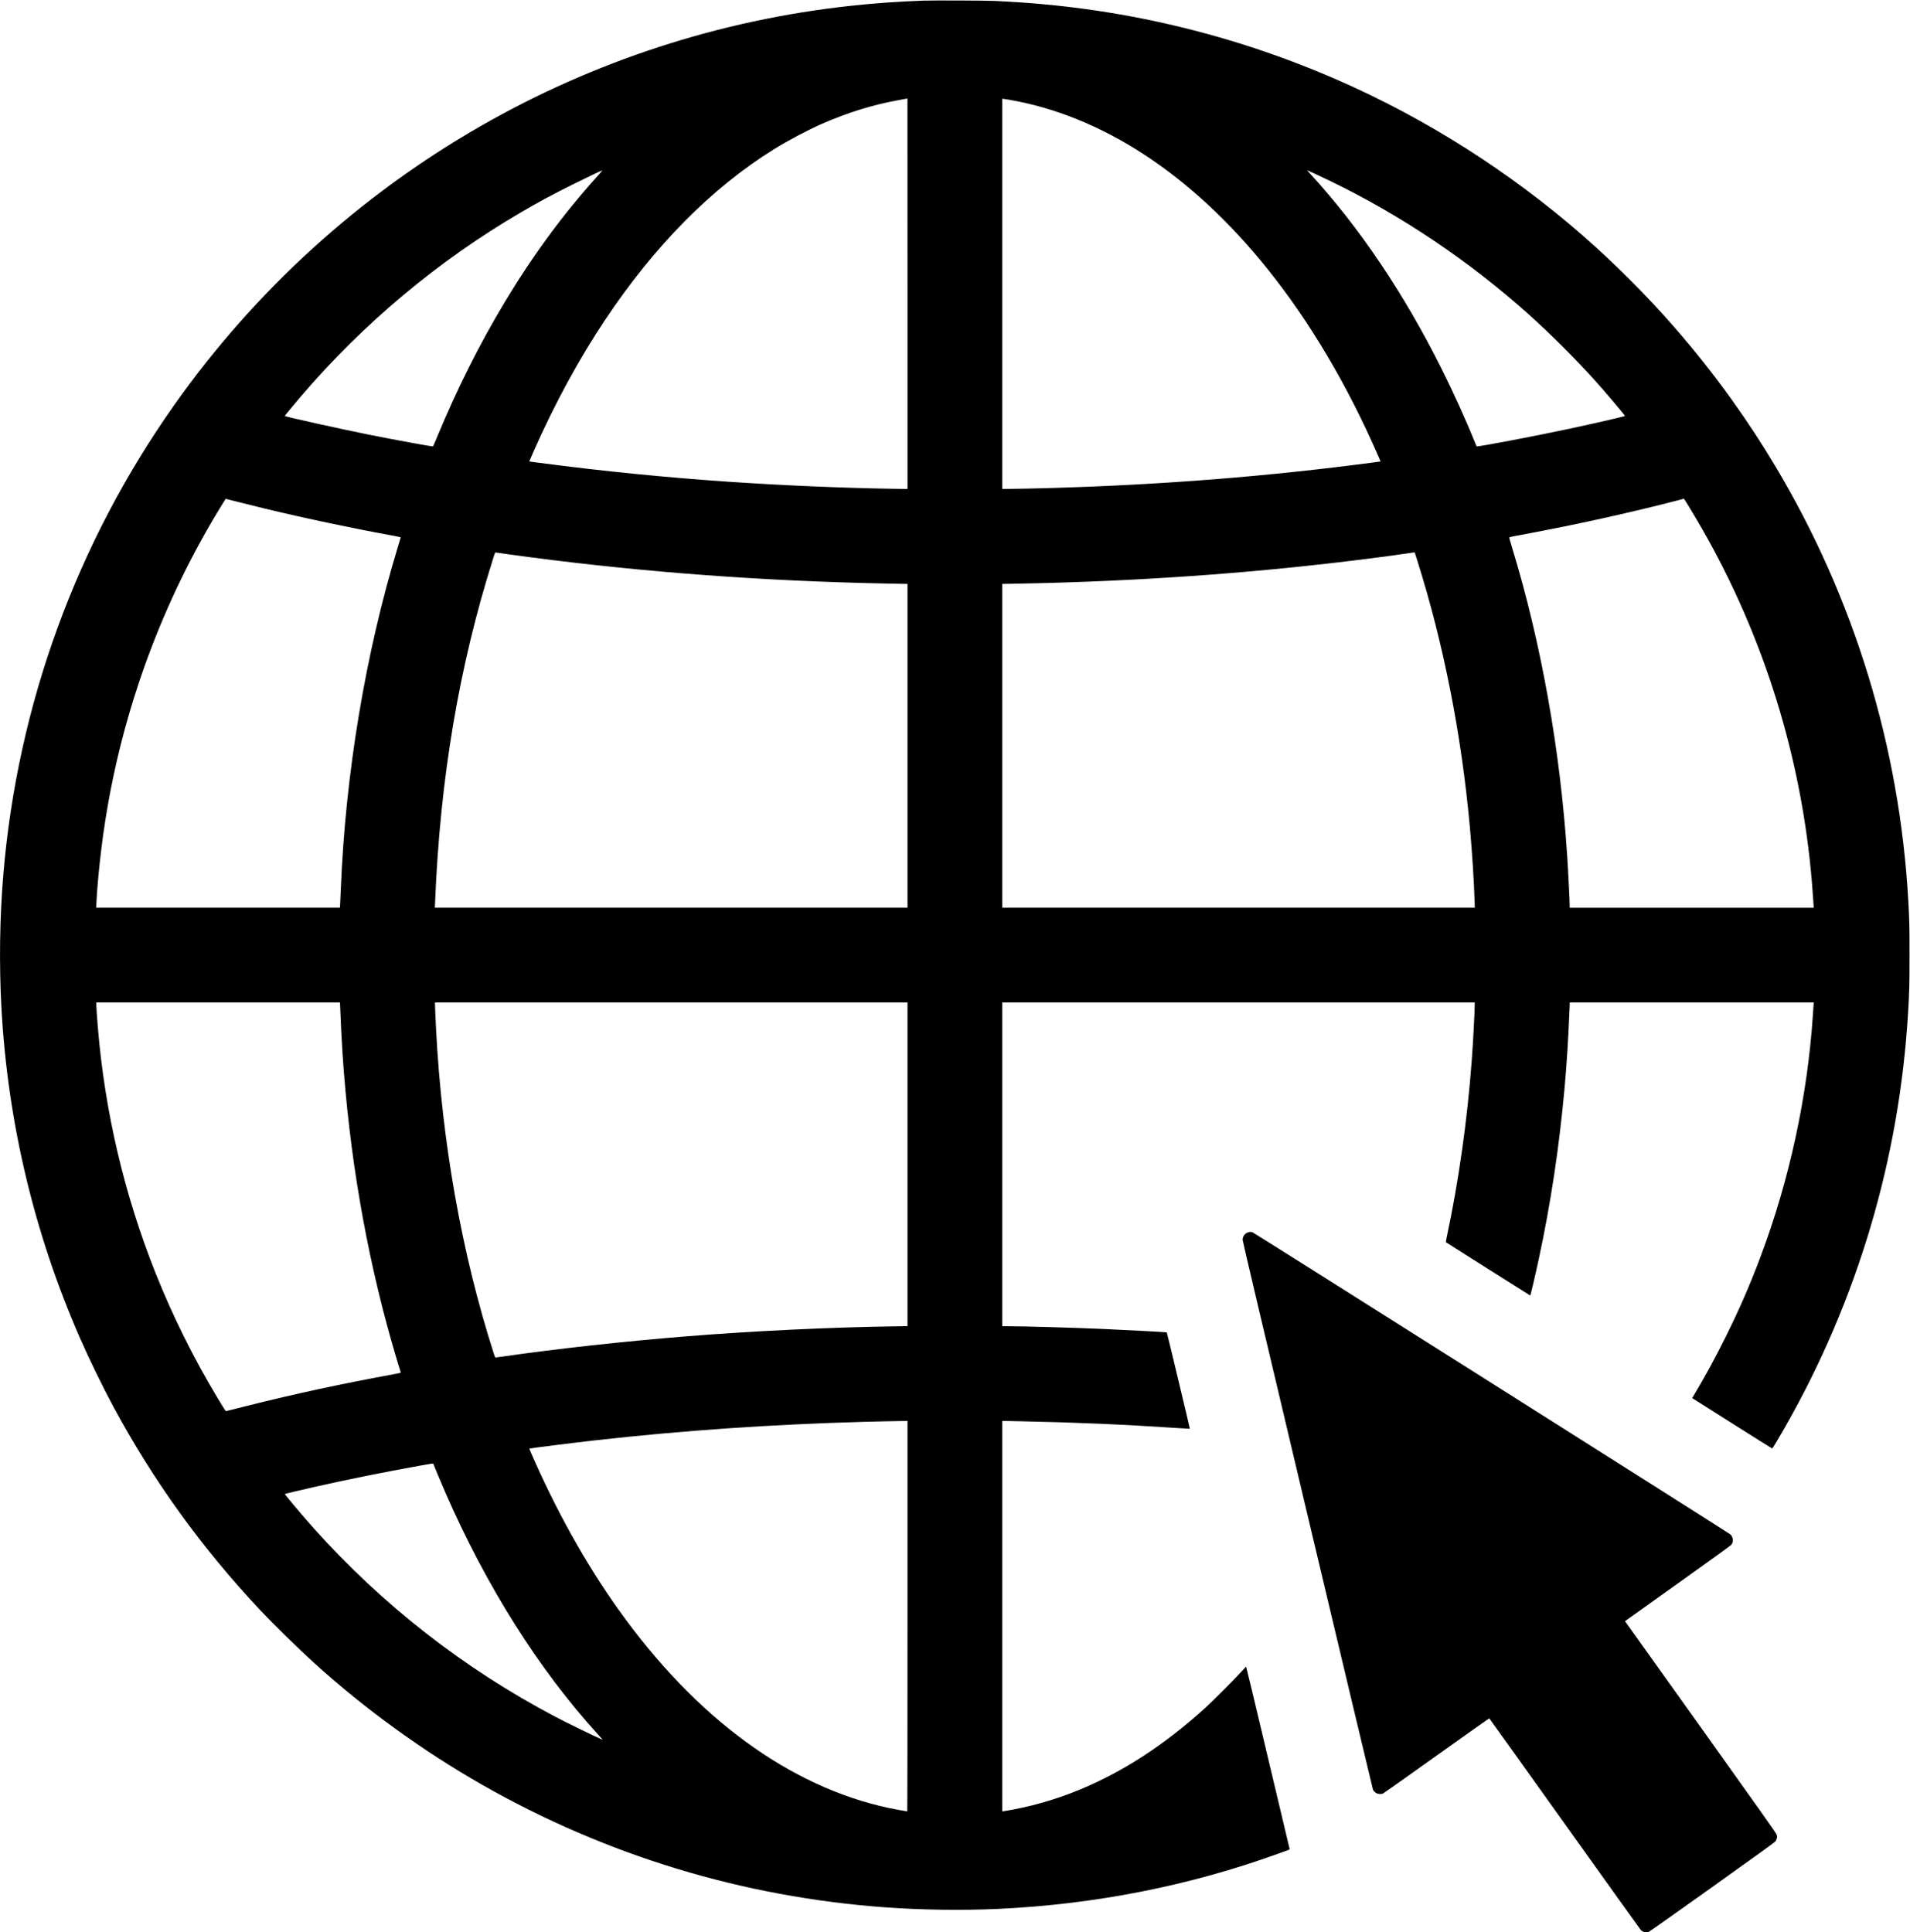
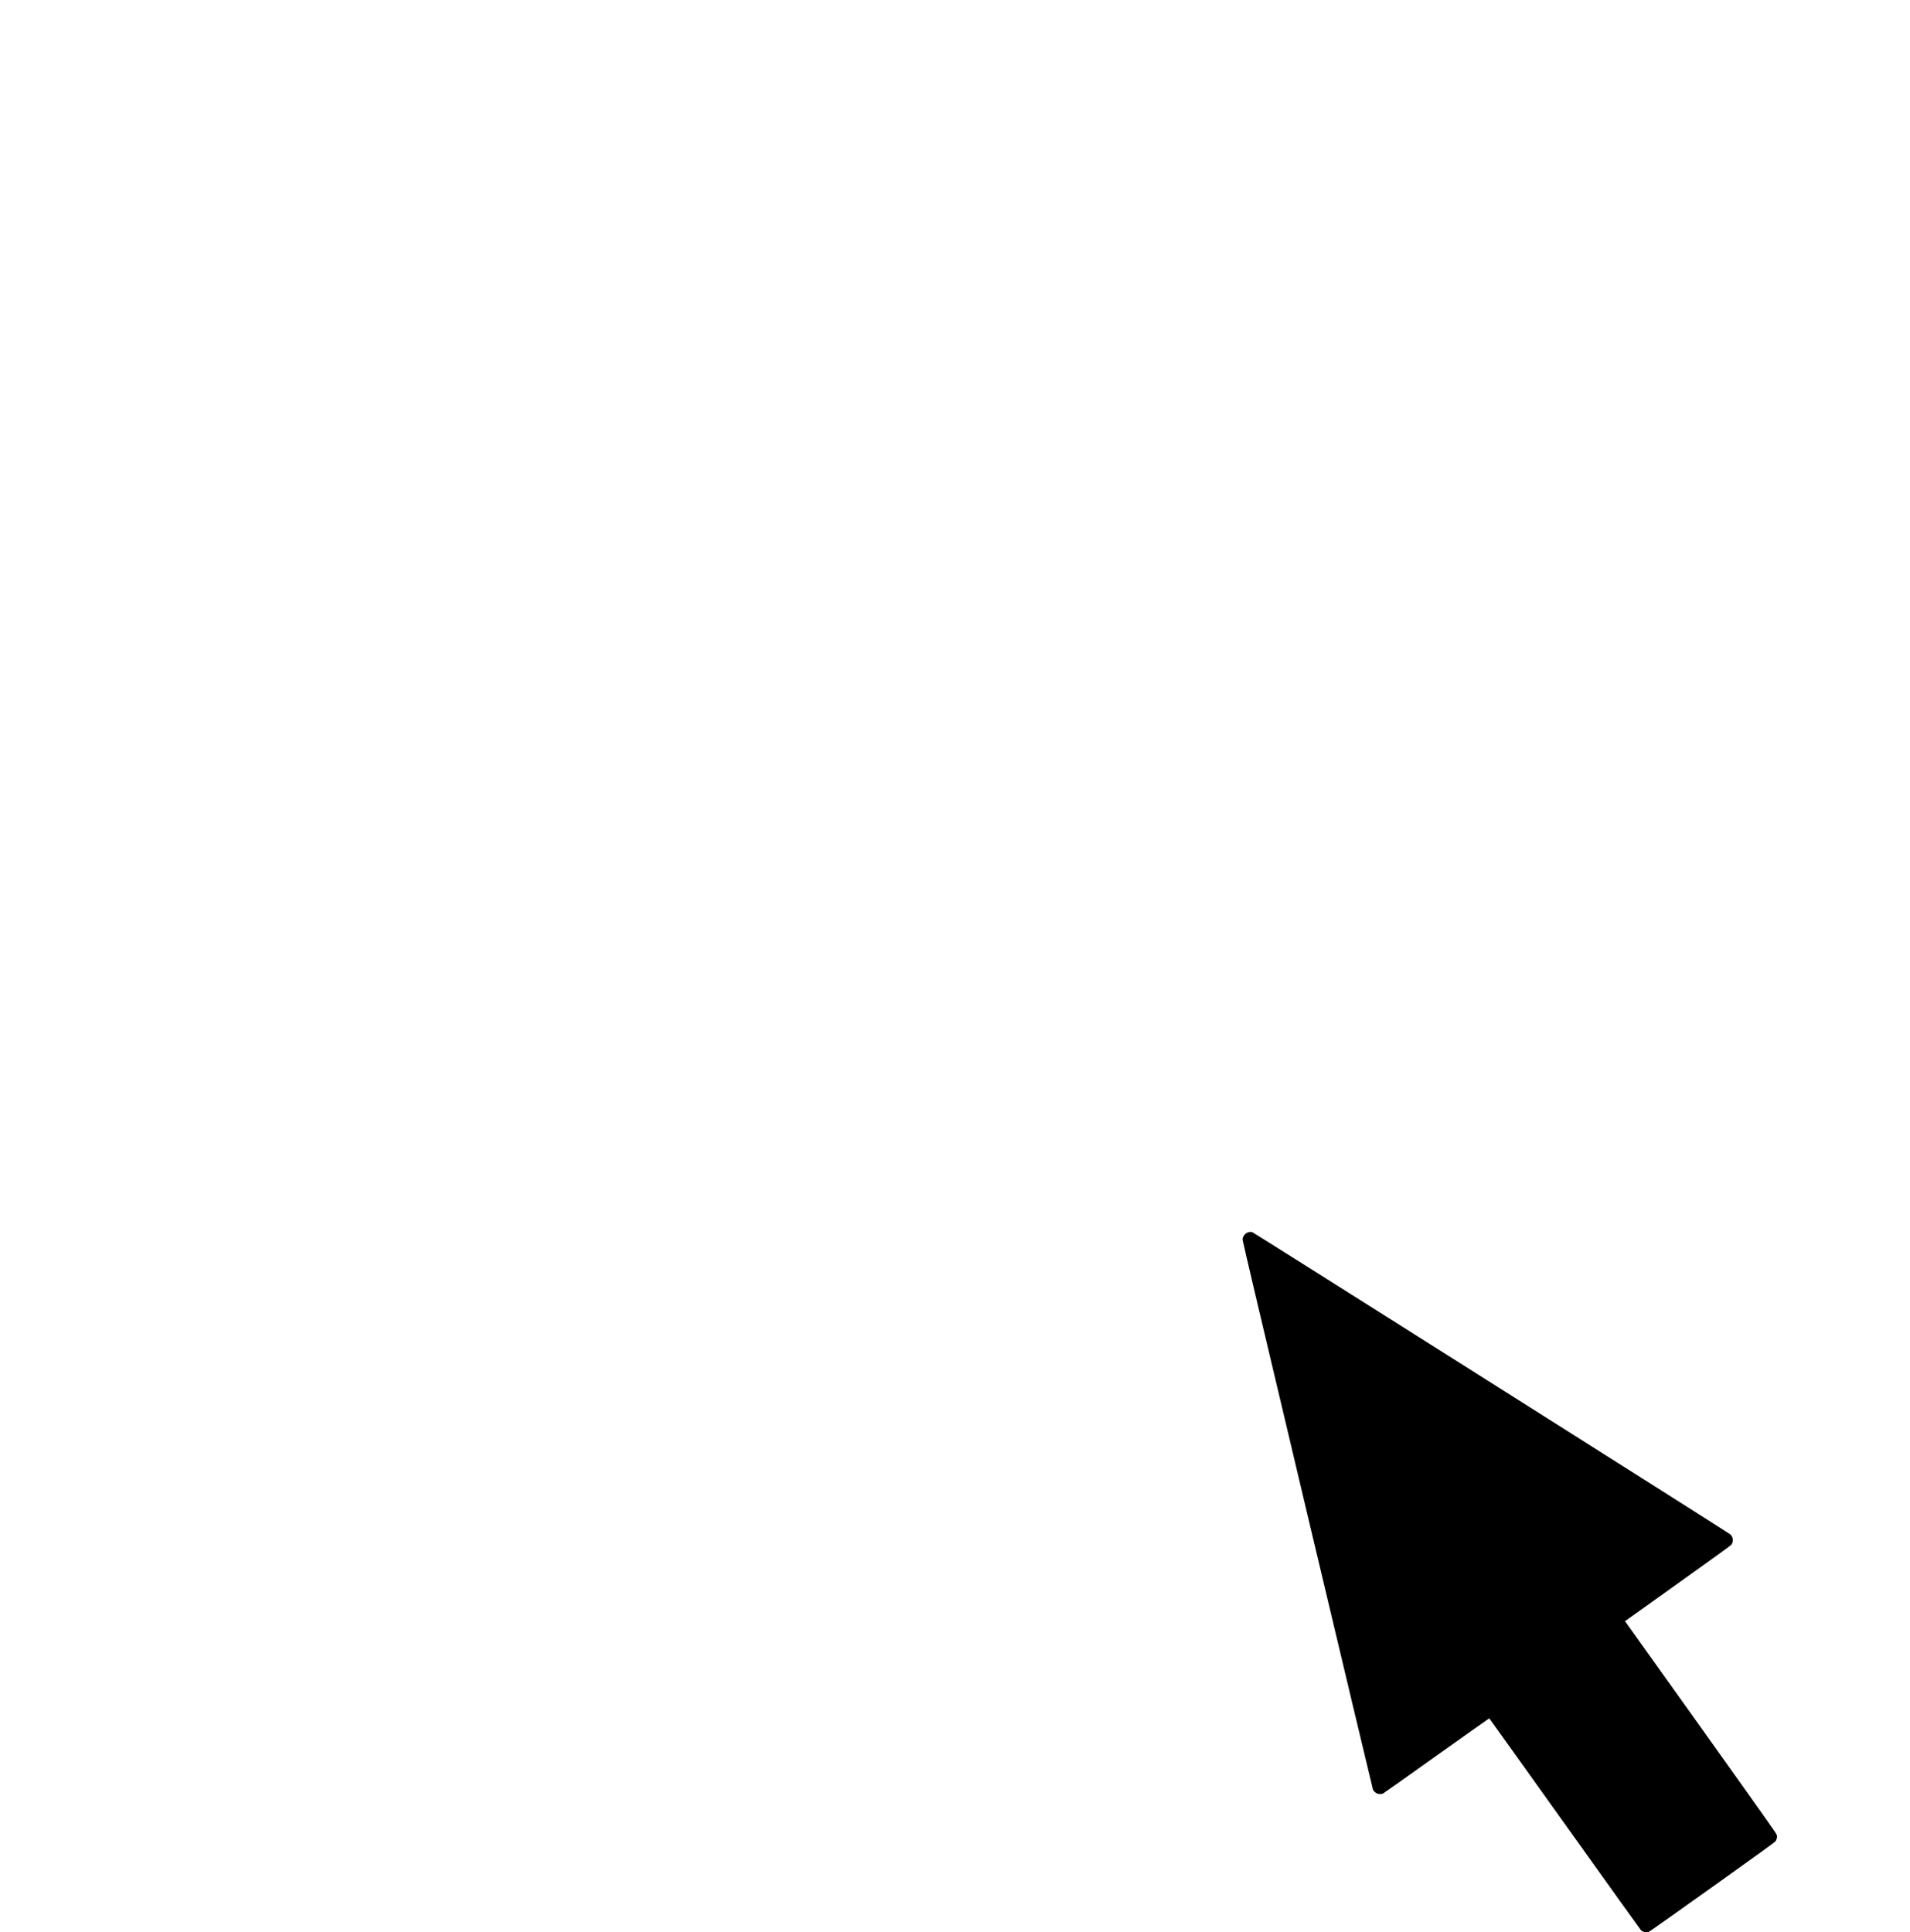
<svg xmlns="http://www.w3.org/2000/svg" version="1.0" width="6051pt" height="6122pt" viewBox="0 0 6051 6122" preserveAspectRatio="xMidYMid meet">
  <g transform="translate(0,6122) scale(0.1,-0.1)" fill="#000000" stroke="none">
-     <path d="M29250 61200 c-825 -31 -1561 -83 -2315 -166 -4133 -450 -8128 -1752 -11730 -3822 -3821 -2195 -7132 -5211 -9676 -8812 -3110 -4401 -4974 -9521 -5424 -14890 -115 -1375 -135 -2821 -60 -4215 196 -3620 1038 -7159 2493 -10480 279 -636 731 -1566 1055 -2165 1270 -2353 2794 -4467 4646 -6440 409 -436 1217 -1227 1711 -1676 1606 -1458 3454 -2797 5350 -3876 3913 -2227 8235 -3540 12735 -3868 1155 -84 2456 -102 3585 -50 3075 143 6061 732 8875 1750 154 56 299 109 323 117 24 8 42 20 39 27 -2 6 -311 1310 -688 2898 -376 1589 -687 2887 -691 2885 -4 -1 -89 -92 -189 -202 -229 -251 -866 -888 -1104 -1104 -1279 -1161 -2566 -2002 -3952 -2582 -774 -324 -1643 -571 -2440 -694 l-43 -7 0 6186 0 6186 53 0 c28 0 266 -5 527 -10 1736 -36 3299 -103 4909 -211 249 -16 454 -29 456 -27 5 7 -723 3052 -731 3055 -28 8 -1366 79 -2034 108 -977 42 -2472 85 -2967 85 l-213 0 0 5130 0 5130 7485 0 7485 0 0 -83 c0 -221 -52 -1182 -95 -1767 -140 -1881 -415 -3825 -791 -5584 -18 -88 -30 -162 -25 -165 88 -59 2664 -1686 2669 -1686 11 0 151 596 267 1135 381 1767 651 3556 820 5420 74 825 119 1543 161 2568 l6 162 3865 0 3864 0 -6 -72 c-3 -40 -12 -176 -20 -303 -171 -2601 -746 -5258 -1669 -7706 -335 -889 -656 -1626 -1086 -2494 -354 -713 -633 -1226 -1049 -1926 l-21 -35 1260 -797 c693 -438 1265 -798 1272 -799 13 -3 163 244 407 672 2297 4028 3625 8504 3901 13145 40 682 45 882 45 1825 0 913 -4 1081 -40 1725 -275 4870 -1720 9589 -4218 13765 -425 712 -846 1355 -1341 2050 -655 921 -1409 1859 -2185 2719 -634 702 -1419 1490 -2141 2147 -2247 2044 -4880 3788 -7640 5061 -3475 1603 -7188 2524 -11020 2733 -107 6 -289 15 -405 21 -265 13 -1955 20 -2255 9z m-500 -9287 l0 -6186 -457 7 c-1552 23 -3514 107 -5183 221 -2072 143 -3942 329 -6025 601 -337 43 -318 39 -309 67 4 12 71 166 149 342 662 1491 1423 2888 2248 4125 1564 2345 3363 4165 5329 5391 439 274 1079 614 1531 813 805 354 1621 607 2417 751 275 49 295 53 298 54 1 0 2 -2783 2 -6186z m3194 6151 c2954 -499 5815 -2371 8222 -5379 1343 -1678 2519 -3666 3500 -5917 l72 -167 -31 -6 c-18 -3 -115 -16 -217 -30 -3305 -437 -6630 -702 -10130 -805 -581 -17 -1181 -30 -1402 -30 l-208 0 0 6180 0 6180 21 0 c12 0 89 -12 173 -26z m10167 -2564 c2246 -1080 4419 -2539 6319 -4240 662 -593 1471 -1399 2076 -2070 334 -370 974 -1125 974 -1149 0 -13 -975 -237 -1770 -407 -1049 -225 -2911 -579 -2930 -557 -4 4 -33 73 -65 153 -266 665 -674 1565 -1057 2330 -1176 2353 -2590 4453 -4126 6128 -67 73 -122 134 -122 136 0 7 373 -166 701 -324z m-23163 162 c-1090 -1204 -2056 -2515 -2960 -4018 -790 -1312 -1517 -2763 -2140 -4269 -66 -159 -123 -294 -128 -298 -11 -13 -1164 198 -2020 369 -894 179 -2680 575 -2680 594 0 8 300 370 509 615 1968 2306 4347 4299 6946 5820 586 342 974 553 1595 863 449 225 983 480 1008 481 7 1 -51 -70 -130 -157z m-10548 -10558 c1288 -310 2784 -626 4110 -867 168 -31 185 -35 182 -53 -2 -10 -38 -129 -79 -264 -1033 -3387 -1673 -7222 -1818 -10915 -9 -220 -18 -433 -21 -472 l-6 -73 -3860 0 -3861 0 7 146 c32 677 142 1710 272 2553 551 3579 1837 7059 3742 10127 l81 130 468 -118 c257 -65 610 -152 783 -194z m44996 244 c153 -238 482 -798 702 -1193 1913 -3443 3059 -7308 3331 -11240 11 -159 23 -327 26 -372 l6 -83 -3865 0 -3866 0 0 38 c0 168 -48 1126 -81 1617 -222 3362 -822 6723 -1736 9725 -53 173 -96 326 -97 339 -1 25 1 25 336 87 1436 266 2827 564 4183 895 348 85 995 250 1013 258 1 0 23 -31 48 -71z m-37266 -1693 c3594 -498 7325 -801 11155 -905 403 -11 1284 -30 1398 -30 l67 0 0 -5130 0 -5130 -7486 0 -7487 0 7 168 c157 3914 756 7466 1832 10875 68 213 69 217 94 212 14 -2 203 -29 420 -60z m28699 33 c5 -18 39 -125 75 -238 828 -2623 1394 -5489 1660 -8410 71 -770 132 -1729 152 -2362 l7 -218 -7486 0 -7487 0 0 5130 0 5130 68 0 c113 0 994 19 1397 30 3445 94 6804 348 10061 760 490 62 1085 142 1359 184 88 13 165 24 172 25 6 1 16 -14 22 -31z m-34055 -14300 c3 -40 8 -154 11 -253 8 -264 42 -925 65 -1275 212 -3196 734 -6259 1565 -9180 85 -298 264 -900 282 -946 2 -7 -39 -19 -119 -34 -1774 -326 -3205 -634 -4788 -1031 -327 -82 -605 -152 -617 -155 -26 -7 -35 6 -273 401 -765 1270 -1428 2605 -1972 3970 -988 2481 -1606 5109 -1827 7775 -28 328 -51 670 -51 742 l0 58 3859 0 3859 0 6 -72z m17976 -5056 l0 -5129 -457 -7 c-1980 -29 -4429 -146 -6493 -311 -2008 -161 -4167 -398 -5874 -645 -114 -16 -216 -30 -225 -30 -13 0 -26 28 -55 118 -1018 3176 -1645 6699 -1831 10282 -16 318 -35 752 -35 813 l0 37 7485 0 7485 0 0 -5128z m0 -14317 c0 -3402 -3 -6185 -8 -6185 -24 0 -442 76 -580 106 -3154 678 -6113 2849 -8562 6279 -1042 1459 -2000 3179 -2795 5017 -21 49 -36 90 -34 92 11 10 1415 186 2119 265 2752 309 5532 500 8455 582 430 12 1032 25 1263 27 l142 2 0 -6185z m-15020 4826 c0 -14 259 -632 385 -921 1304 -2978 2951 -5589 4831 -7655 60 -67 118 -131 129 -144 l20 -23 -39 16 c-211 88 -1118 531 -1496 731 -2881 1523 -5442 3524 -7621 5955 -317 353 -926 1076 -916 1086 6 6 451 112 897 213 1056 240 2223 475 3445 695 307 56 365 63 365 47z" />
    <path d="M39540 22175 c-100 -31 -173 -130 -173 -234 0 -40 603 -2597 2056 -8721 1132 -4766 2065 -8682 2074 -8703 22 -50 91 -110 144 -126 56 -17 128 -16 172 3 19 8 783 548 1697 1201 915 652 1666 1184 1671 1183 4 -2 1079 -1504 2388 -3338 1309 -1834 2396 -3351 2416 -3372 58 -60 158 -83 246 -57 23 7 825 574 2016 1423 1480 1056 1984 1421 2005 1451 16 22 33 65 40 96 10 50 9 64 -8 115 -16 48 -451 664 -2378 3364 -1297 1818 -2374 3325 -2392 3350 l-33 46 1664 1188 c973 694 1679 1204 1699 1228 81 94 70 245 -26 334 -54 51 -15088 9556 -15137 9571 -54 16 -83 16 -141 -2z" />
  </g>
</svg>